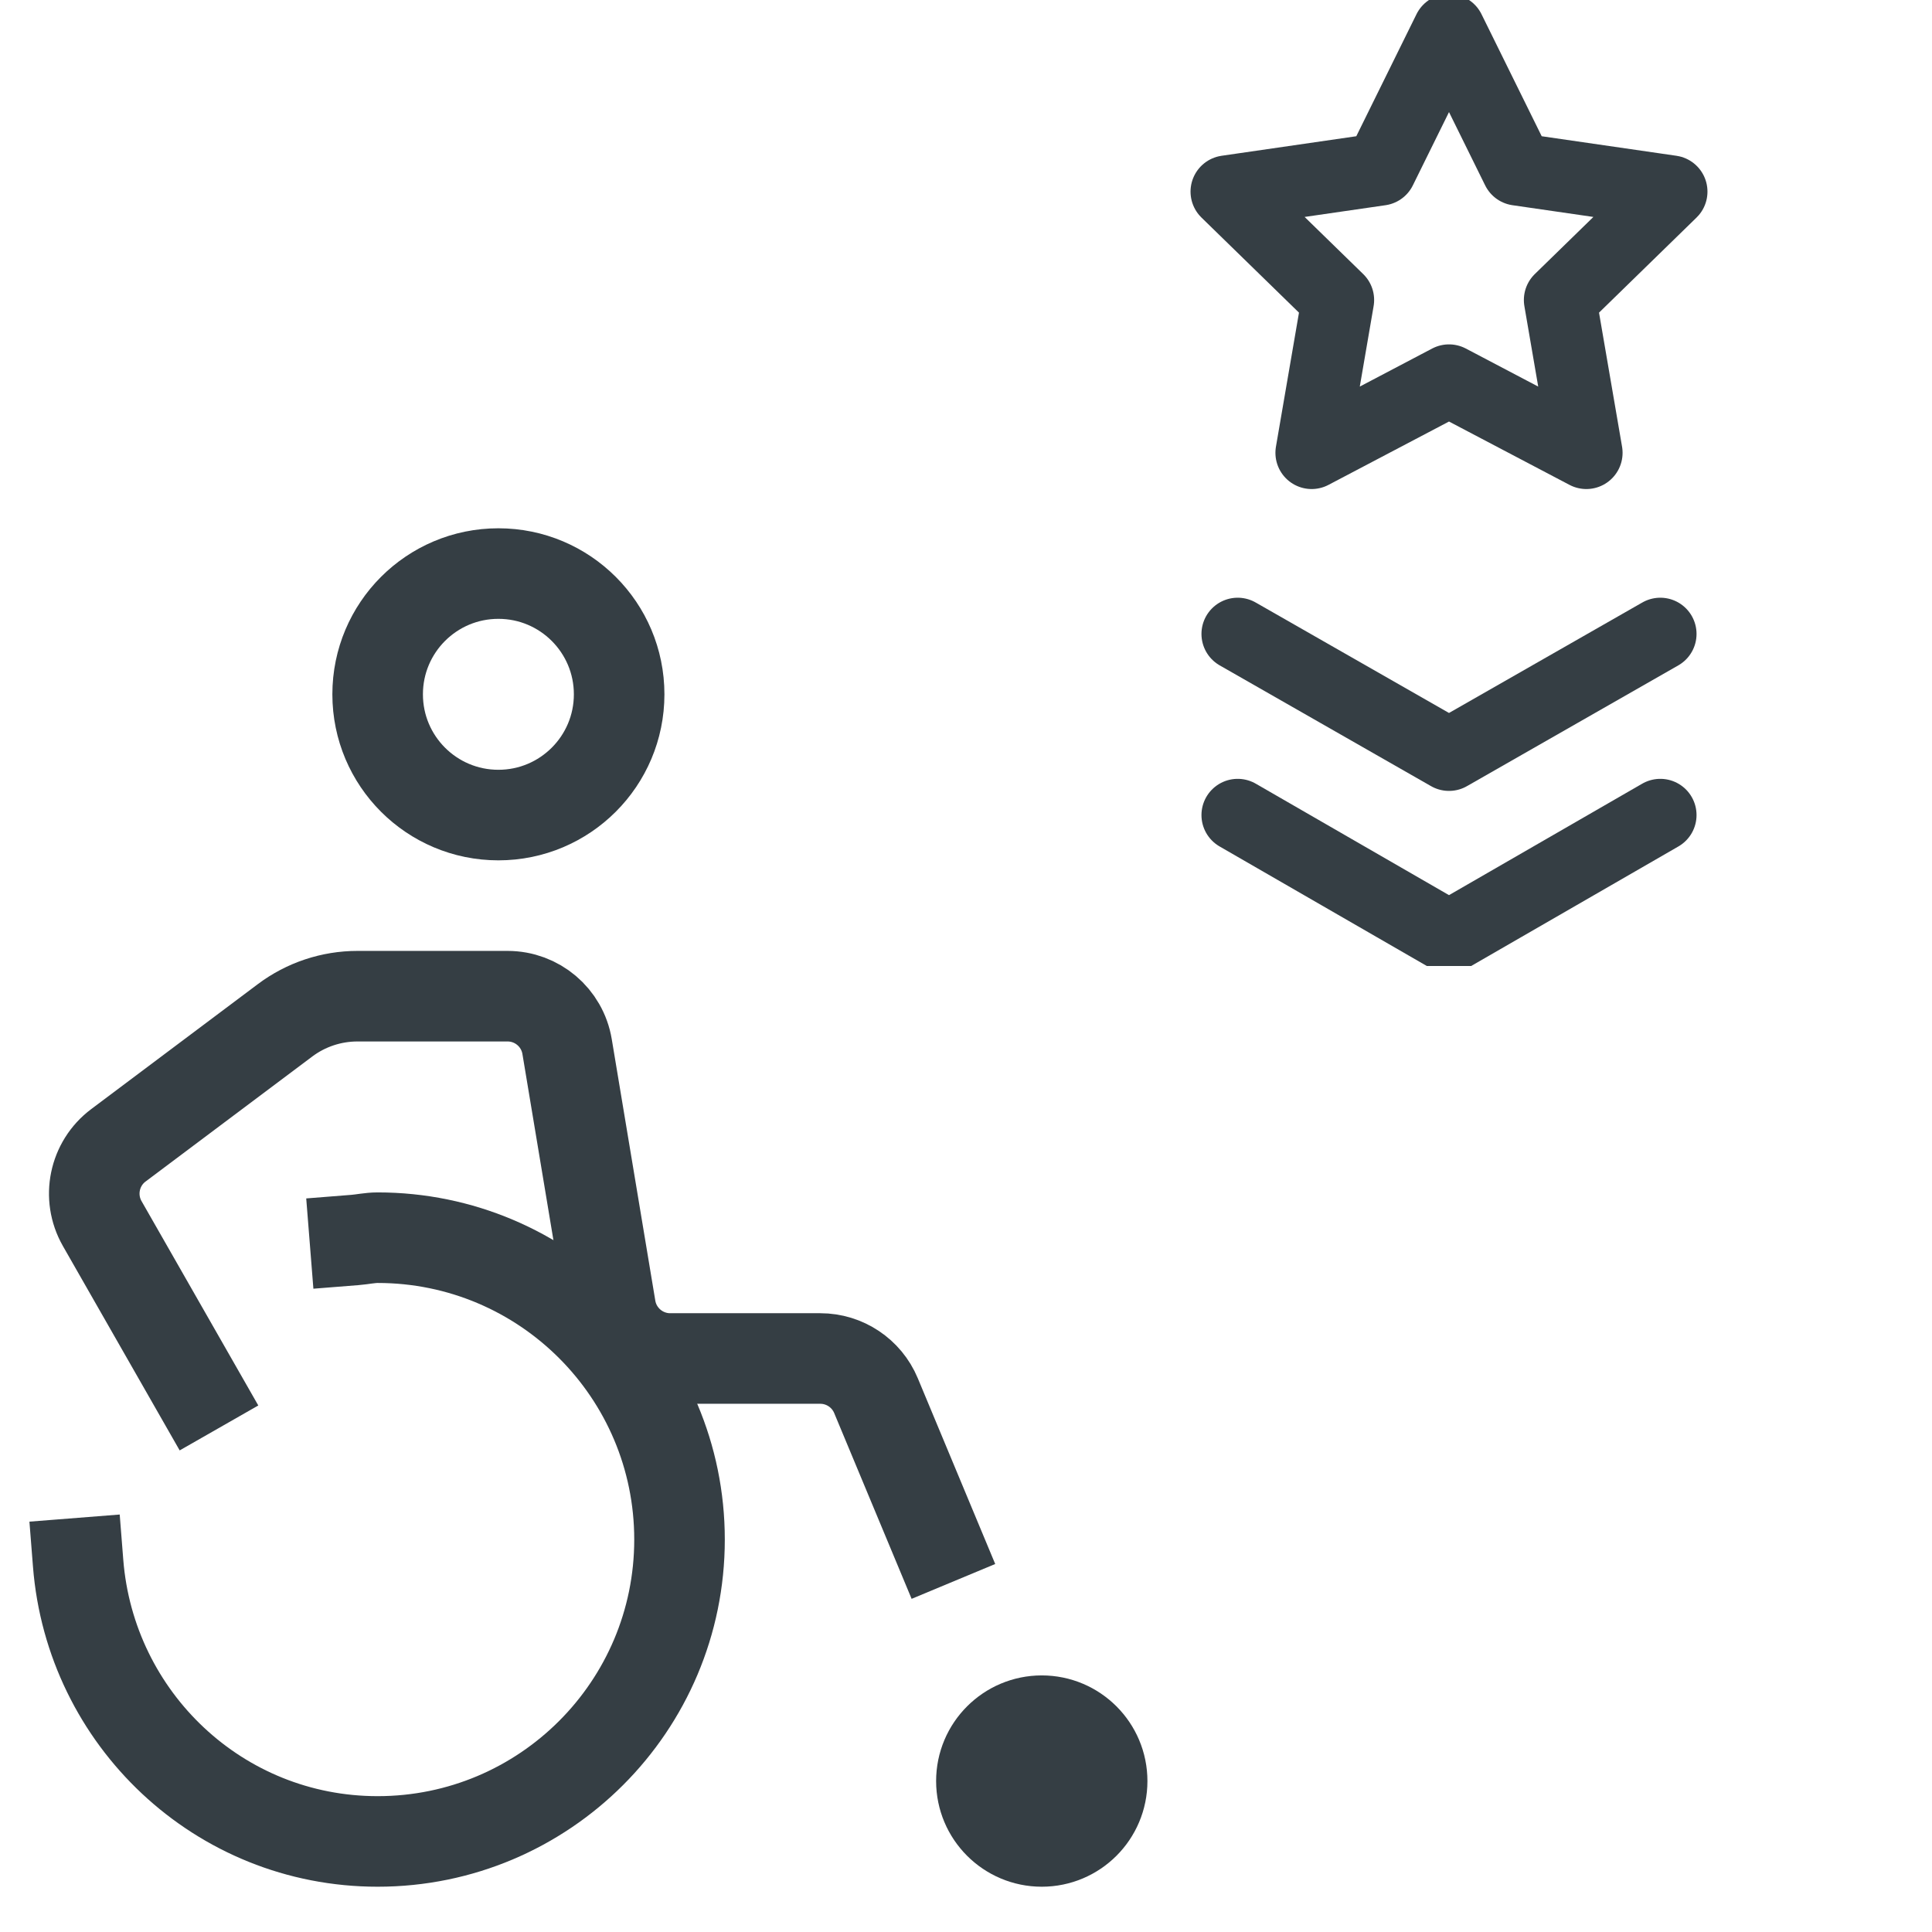
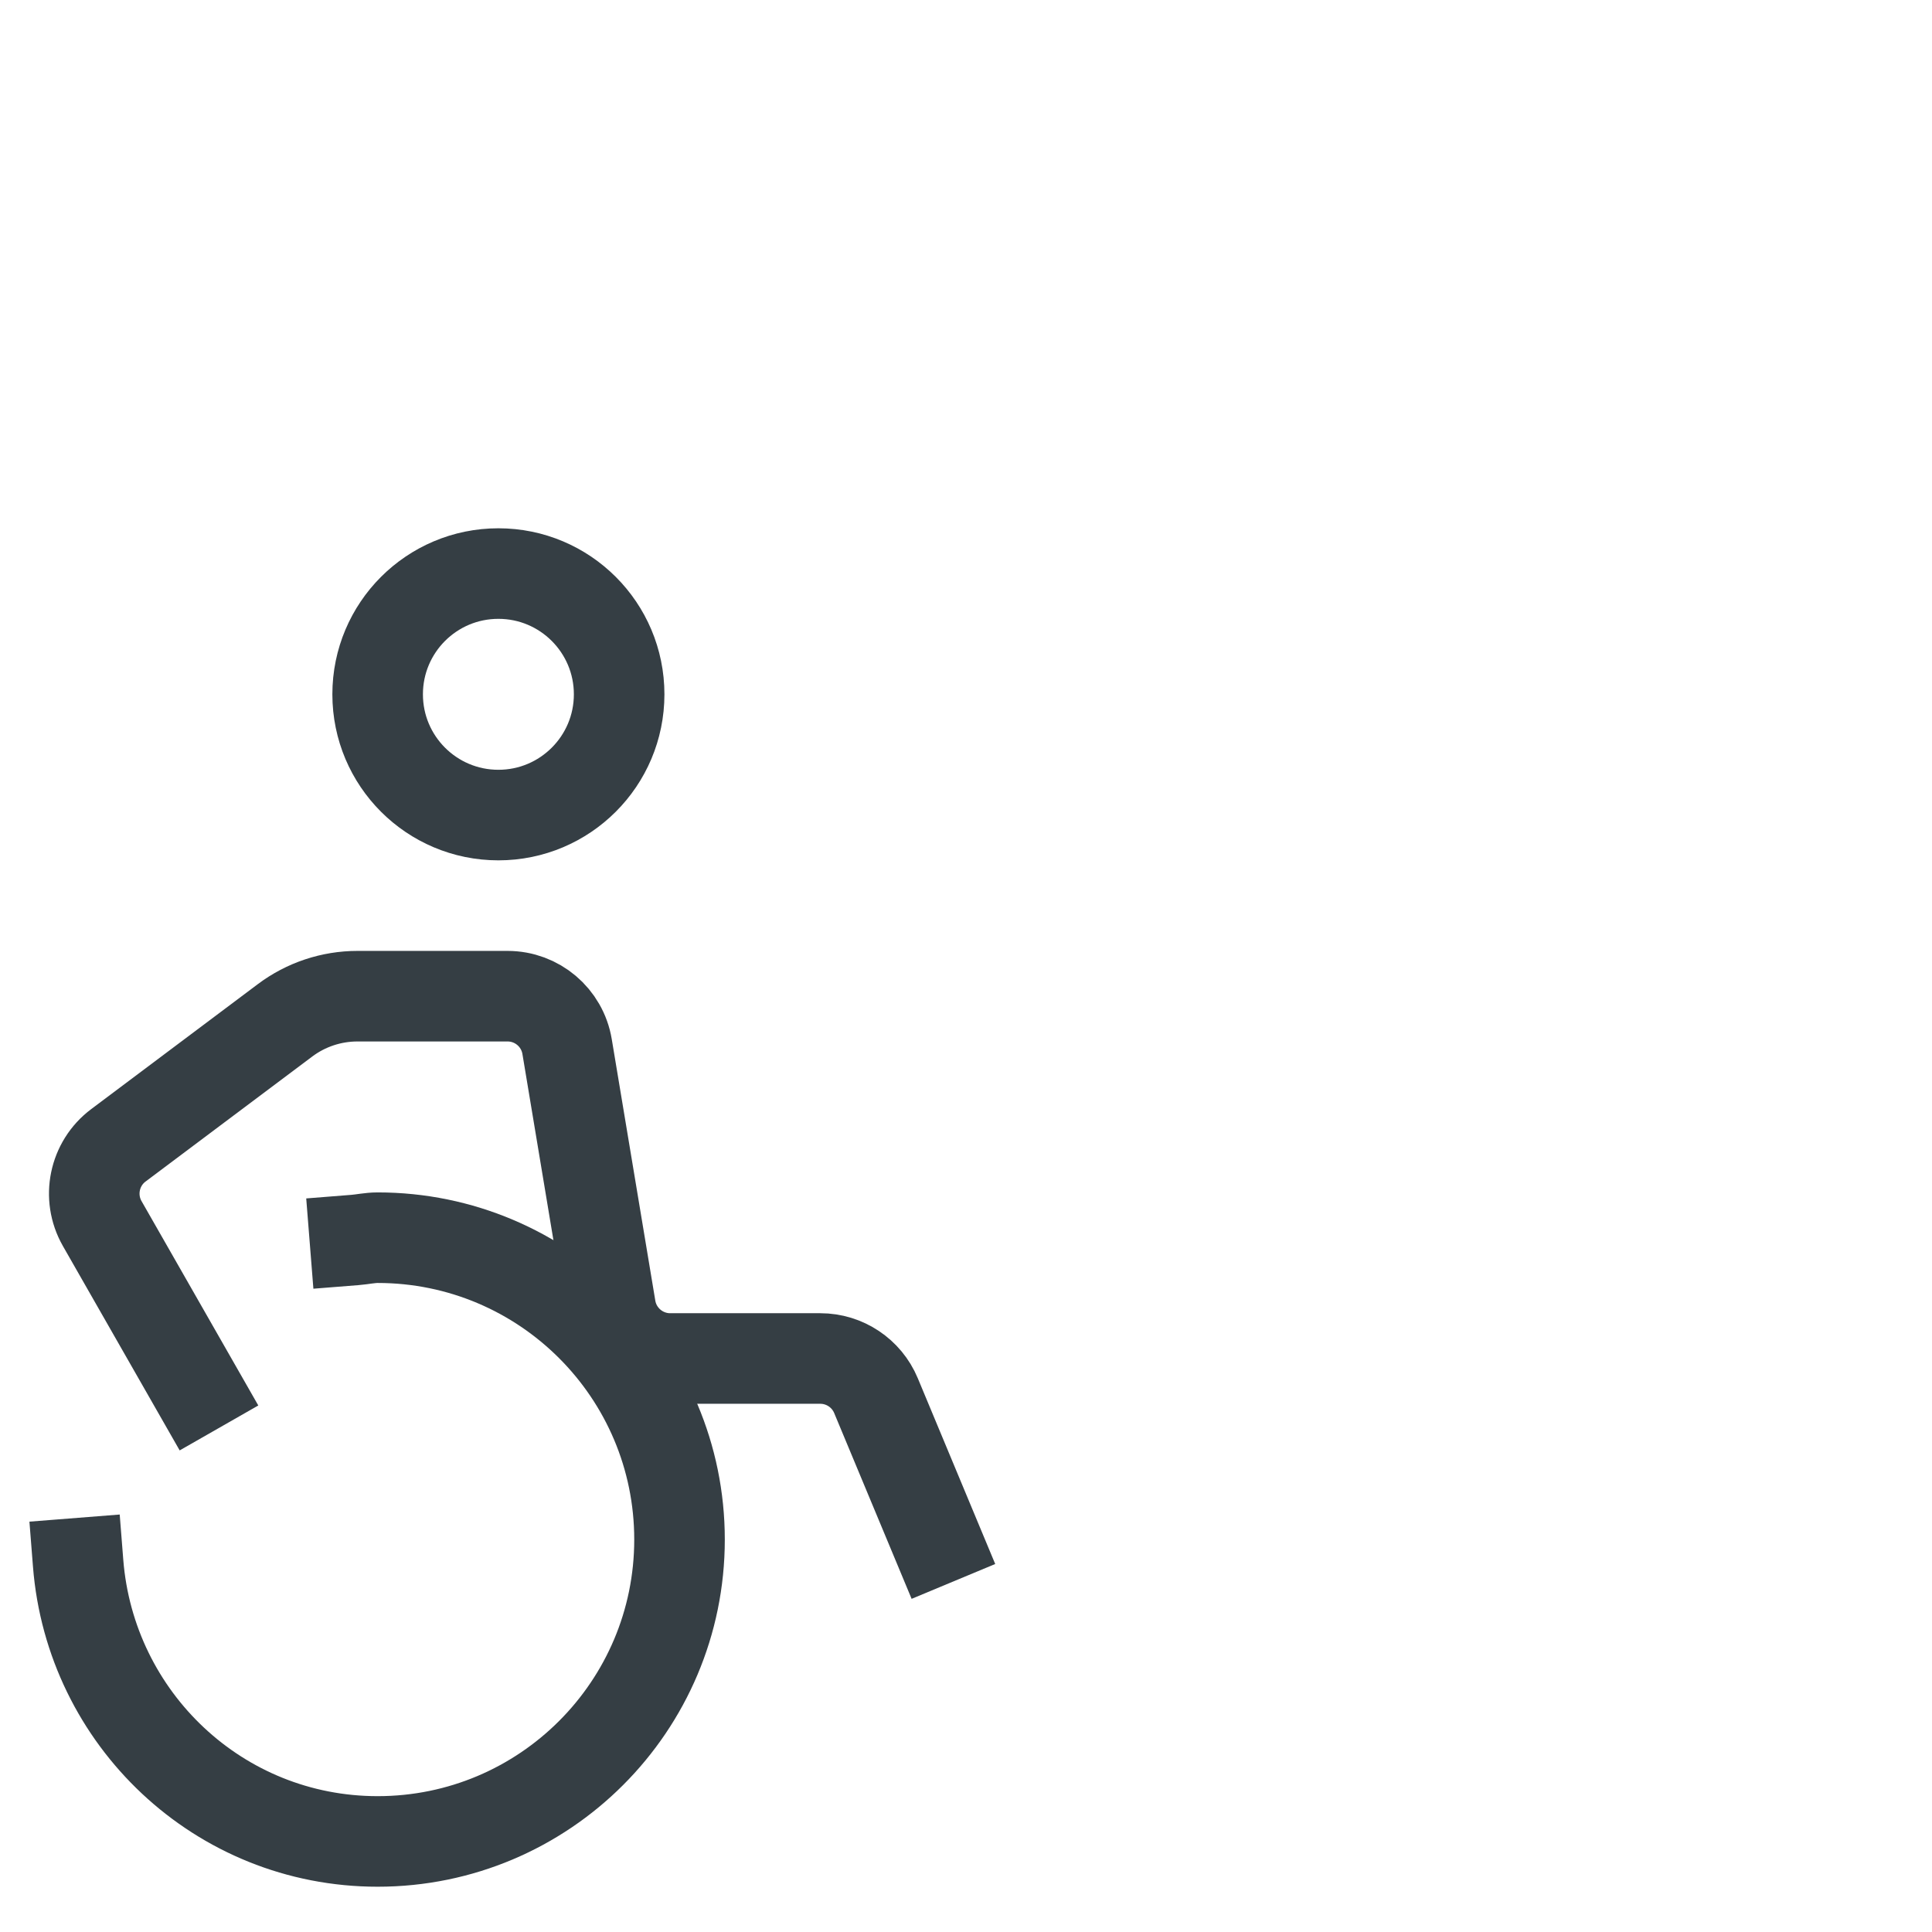
<svg xmlns="http://www.w3.org/2000/svg" width="32" height="32" viewBox="0 0 32 32" fill="none">
  <g clip-path="url(#clip0_630_44716)">
    <path d="M8.255 13.5C9.359 13.5 10.255 12.605 10.255 11.5C10.255 10.395 9.359 9.5 8.255 9.5C7.15 9.5 6.255 10.395 6.255 11.5C6.255 12.605 7.15 13.5 8.255 13.5Z" stroke="#353E44" stroke-width="1.5" stroke-miterlimit="10" stroke-linecap="square" />
-     <path d="M17.255 30.5C17.807 30.5 18.255 30.052 18.255 29.5C18.255 28.948 17.807 28.5 17.255 28.5C16.703 28.5 16.255 28.948 16.255 29.5C16.255 30.052 16.703 30.5 17.255 30.5Z" fill="#353E44" stroke="#353E44" stroke-width="1.5" stroke-miterlimit="10" />
    <path d="M3.255 23L1.693 20.266C1.443 19.828 1.558 19.272 1.961 18.97L4.721 16.9C5.067 16.64 5.488 16.5 5.921 16.5H8.407C8.896 16.5 9.313 16.853 9.393 17.336L10.114 21.665C10.194 22.147 10.612 22.501 11.1 22.501H13.586C13.99 22.501 14.354 22.744 14.509 23.116L15.503 25.501" stroke="#353E44" stroke-width="1.5" stroke-miterlimit="10" stroke-linecap="square" />
    <path d="M1.294 25.892C1.497 28.467 3.627 30.5 6.255 30.5C9.016 30.5 11.255 28.261 11.255 25.5C11.255 22.739 9.016 20.5 6.255 20.5C6.126 20.5 6.005 20.528 5.879 20.538" stroke="#353E44" stroke-width="1.5" stroke-miterlimit="10" stroke-linecap="square" />
    <g clip-path="url(#clip1_630_44716)">
      <path d="M24 6.304L21.725 7.5L22.16 4.969L20.319 3.174L22.863 2.805L24 0.5L25.137 2.805L27.681 3.174L25.84 4.969L26.275 7.5L24 6.304Z" stroke="#353E44" stroke-width="1.2" stroke-linecap="round" stroke-linejoin="round" />
      <path d="M20.5 13.5L24 15.519L27.5 13.5" stroke="#353E44" stroke-width="1.2" stroke-linecap="round" stroke-linejoin="round" />
-       <path d="M20.5 10.5L24 12.5L27.5 10.5" stroke="#353E44" stroke-width="1.2" stroke-linecap="round" stroke-linejoin="round" />
    </g>
  </g>
  <defs>
    <clipPath id="clip0_630_44716">
      <rect width="32" height="32" fill="white" />
    </clipPath>
    <clipPath id="clip1_630_44716">
-       <rect width="16" height="16" fill="white" transform="translate(16)" />
-     </clipPath>
+       </clipPath>
  </defs>
</svg>